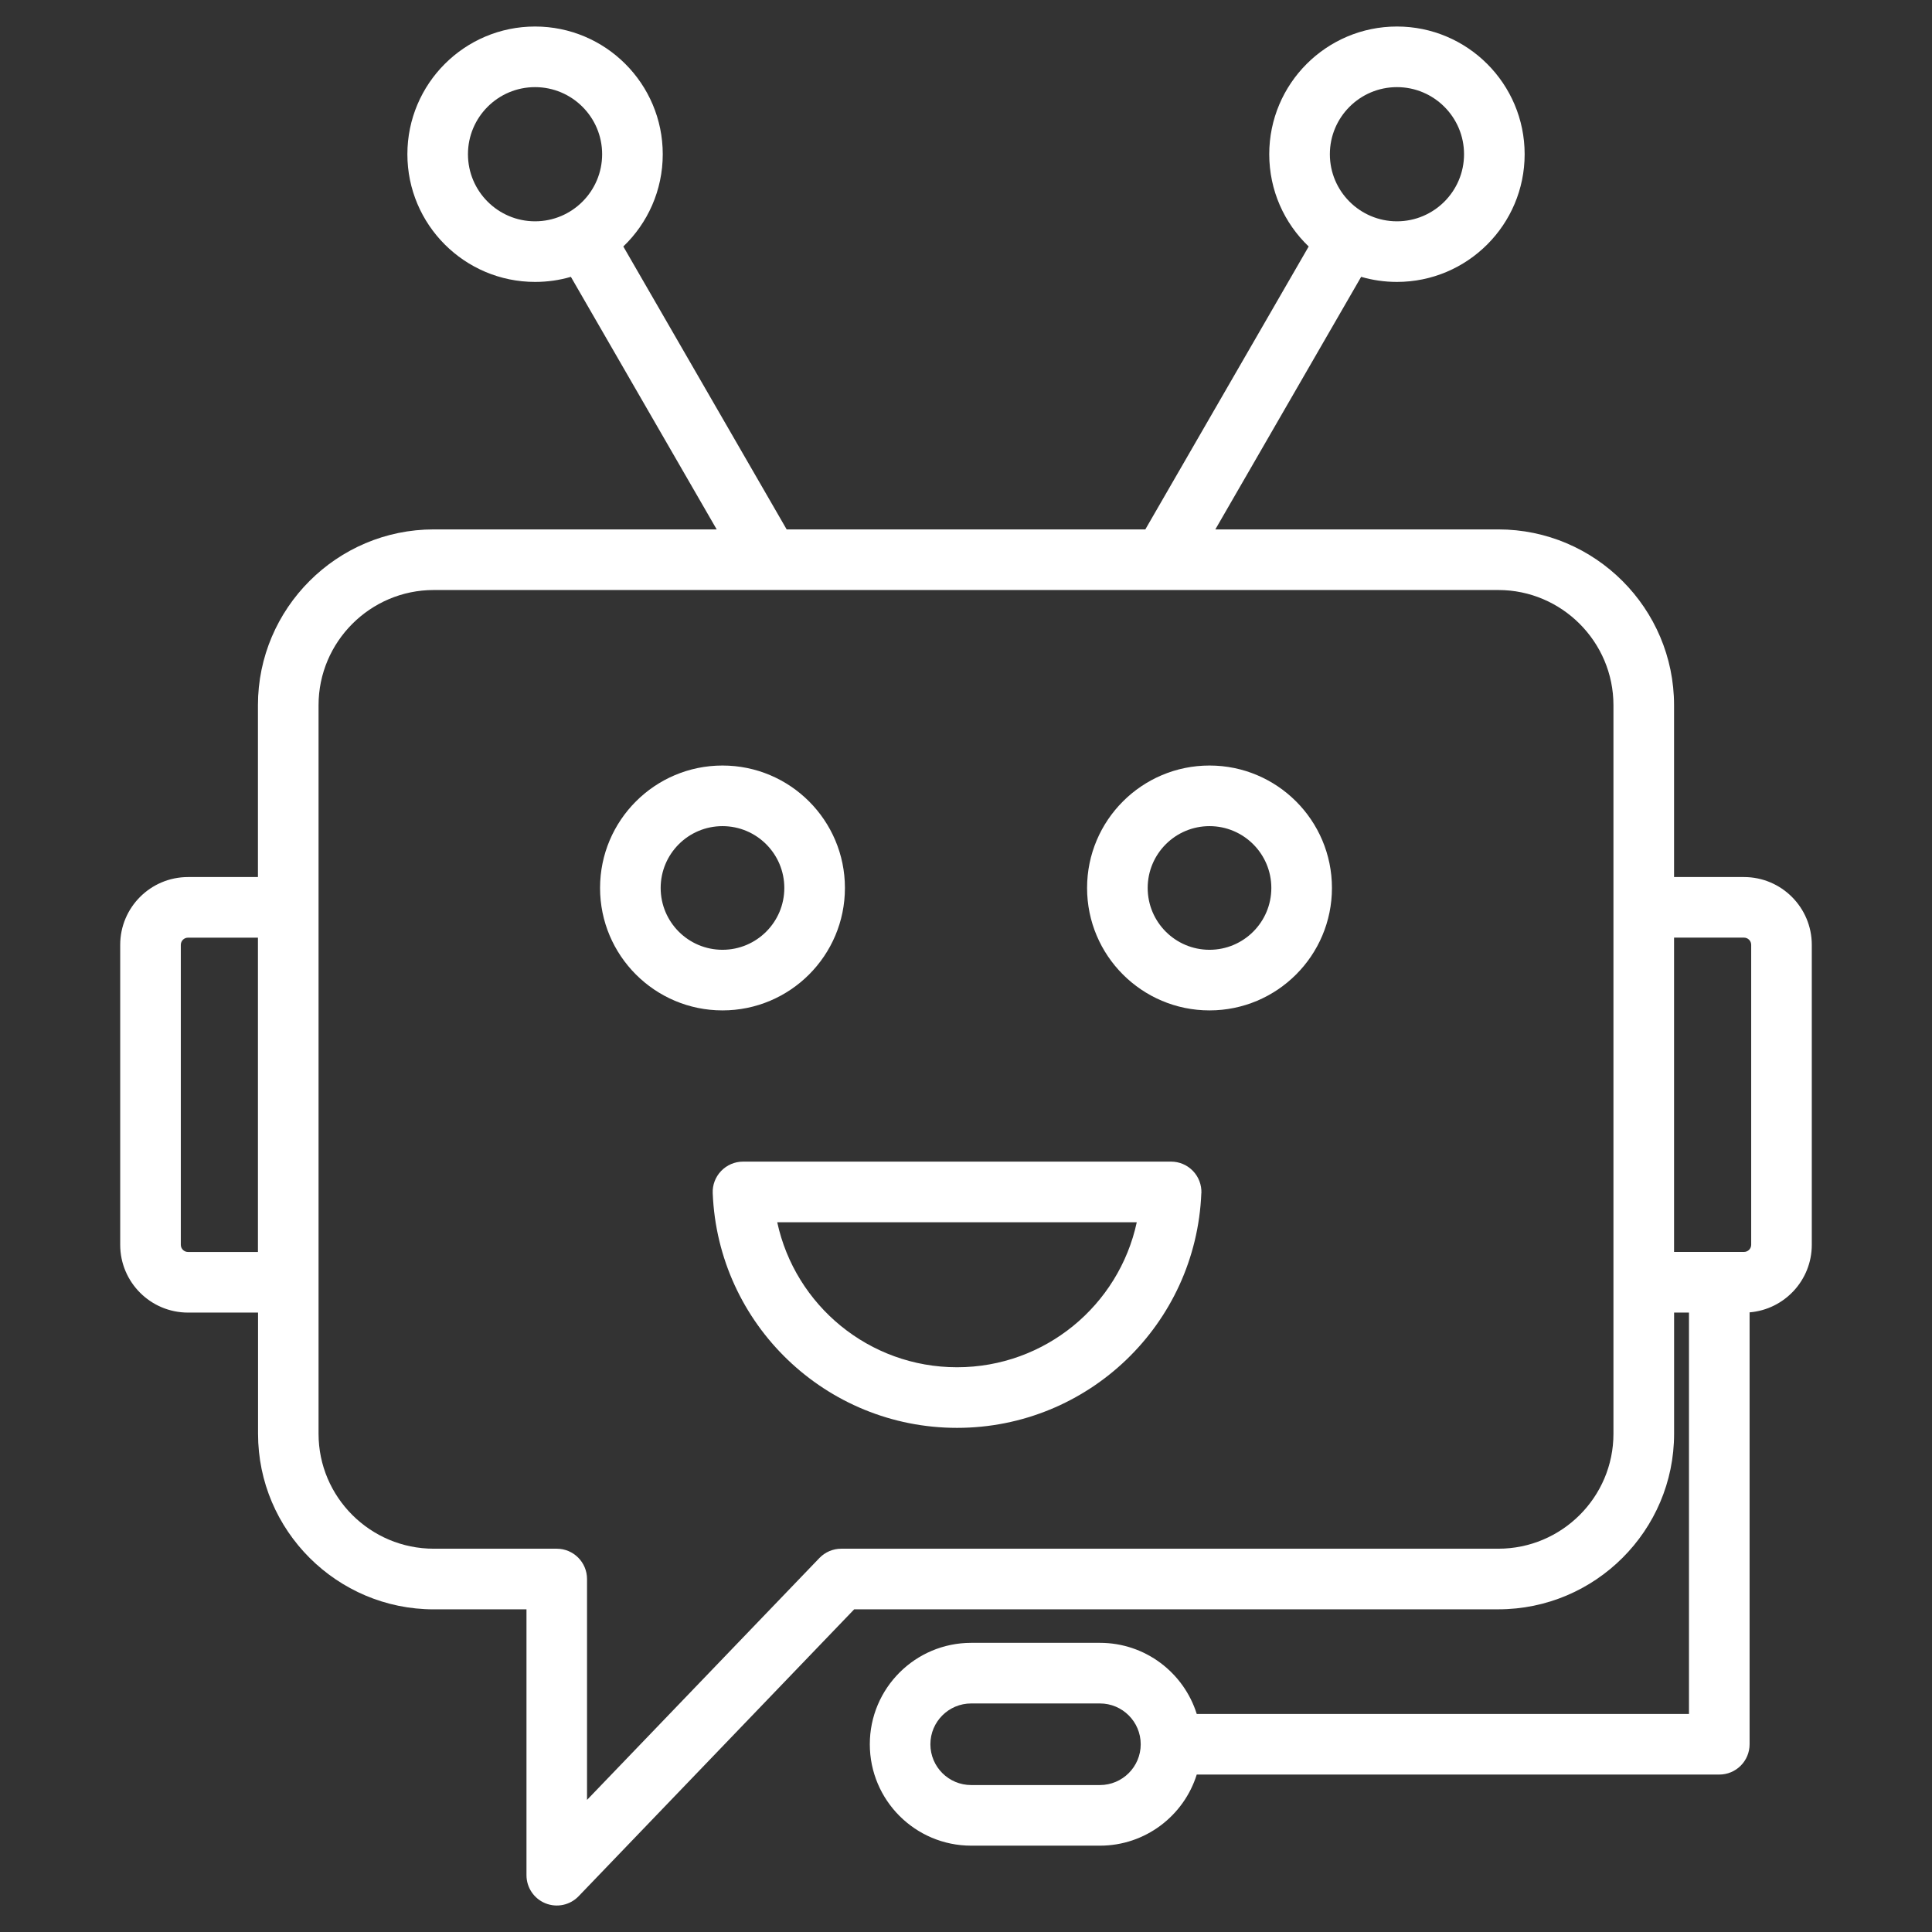
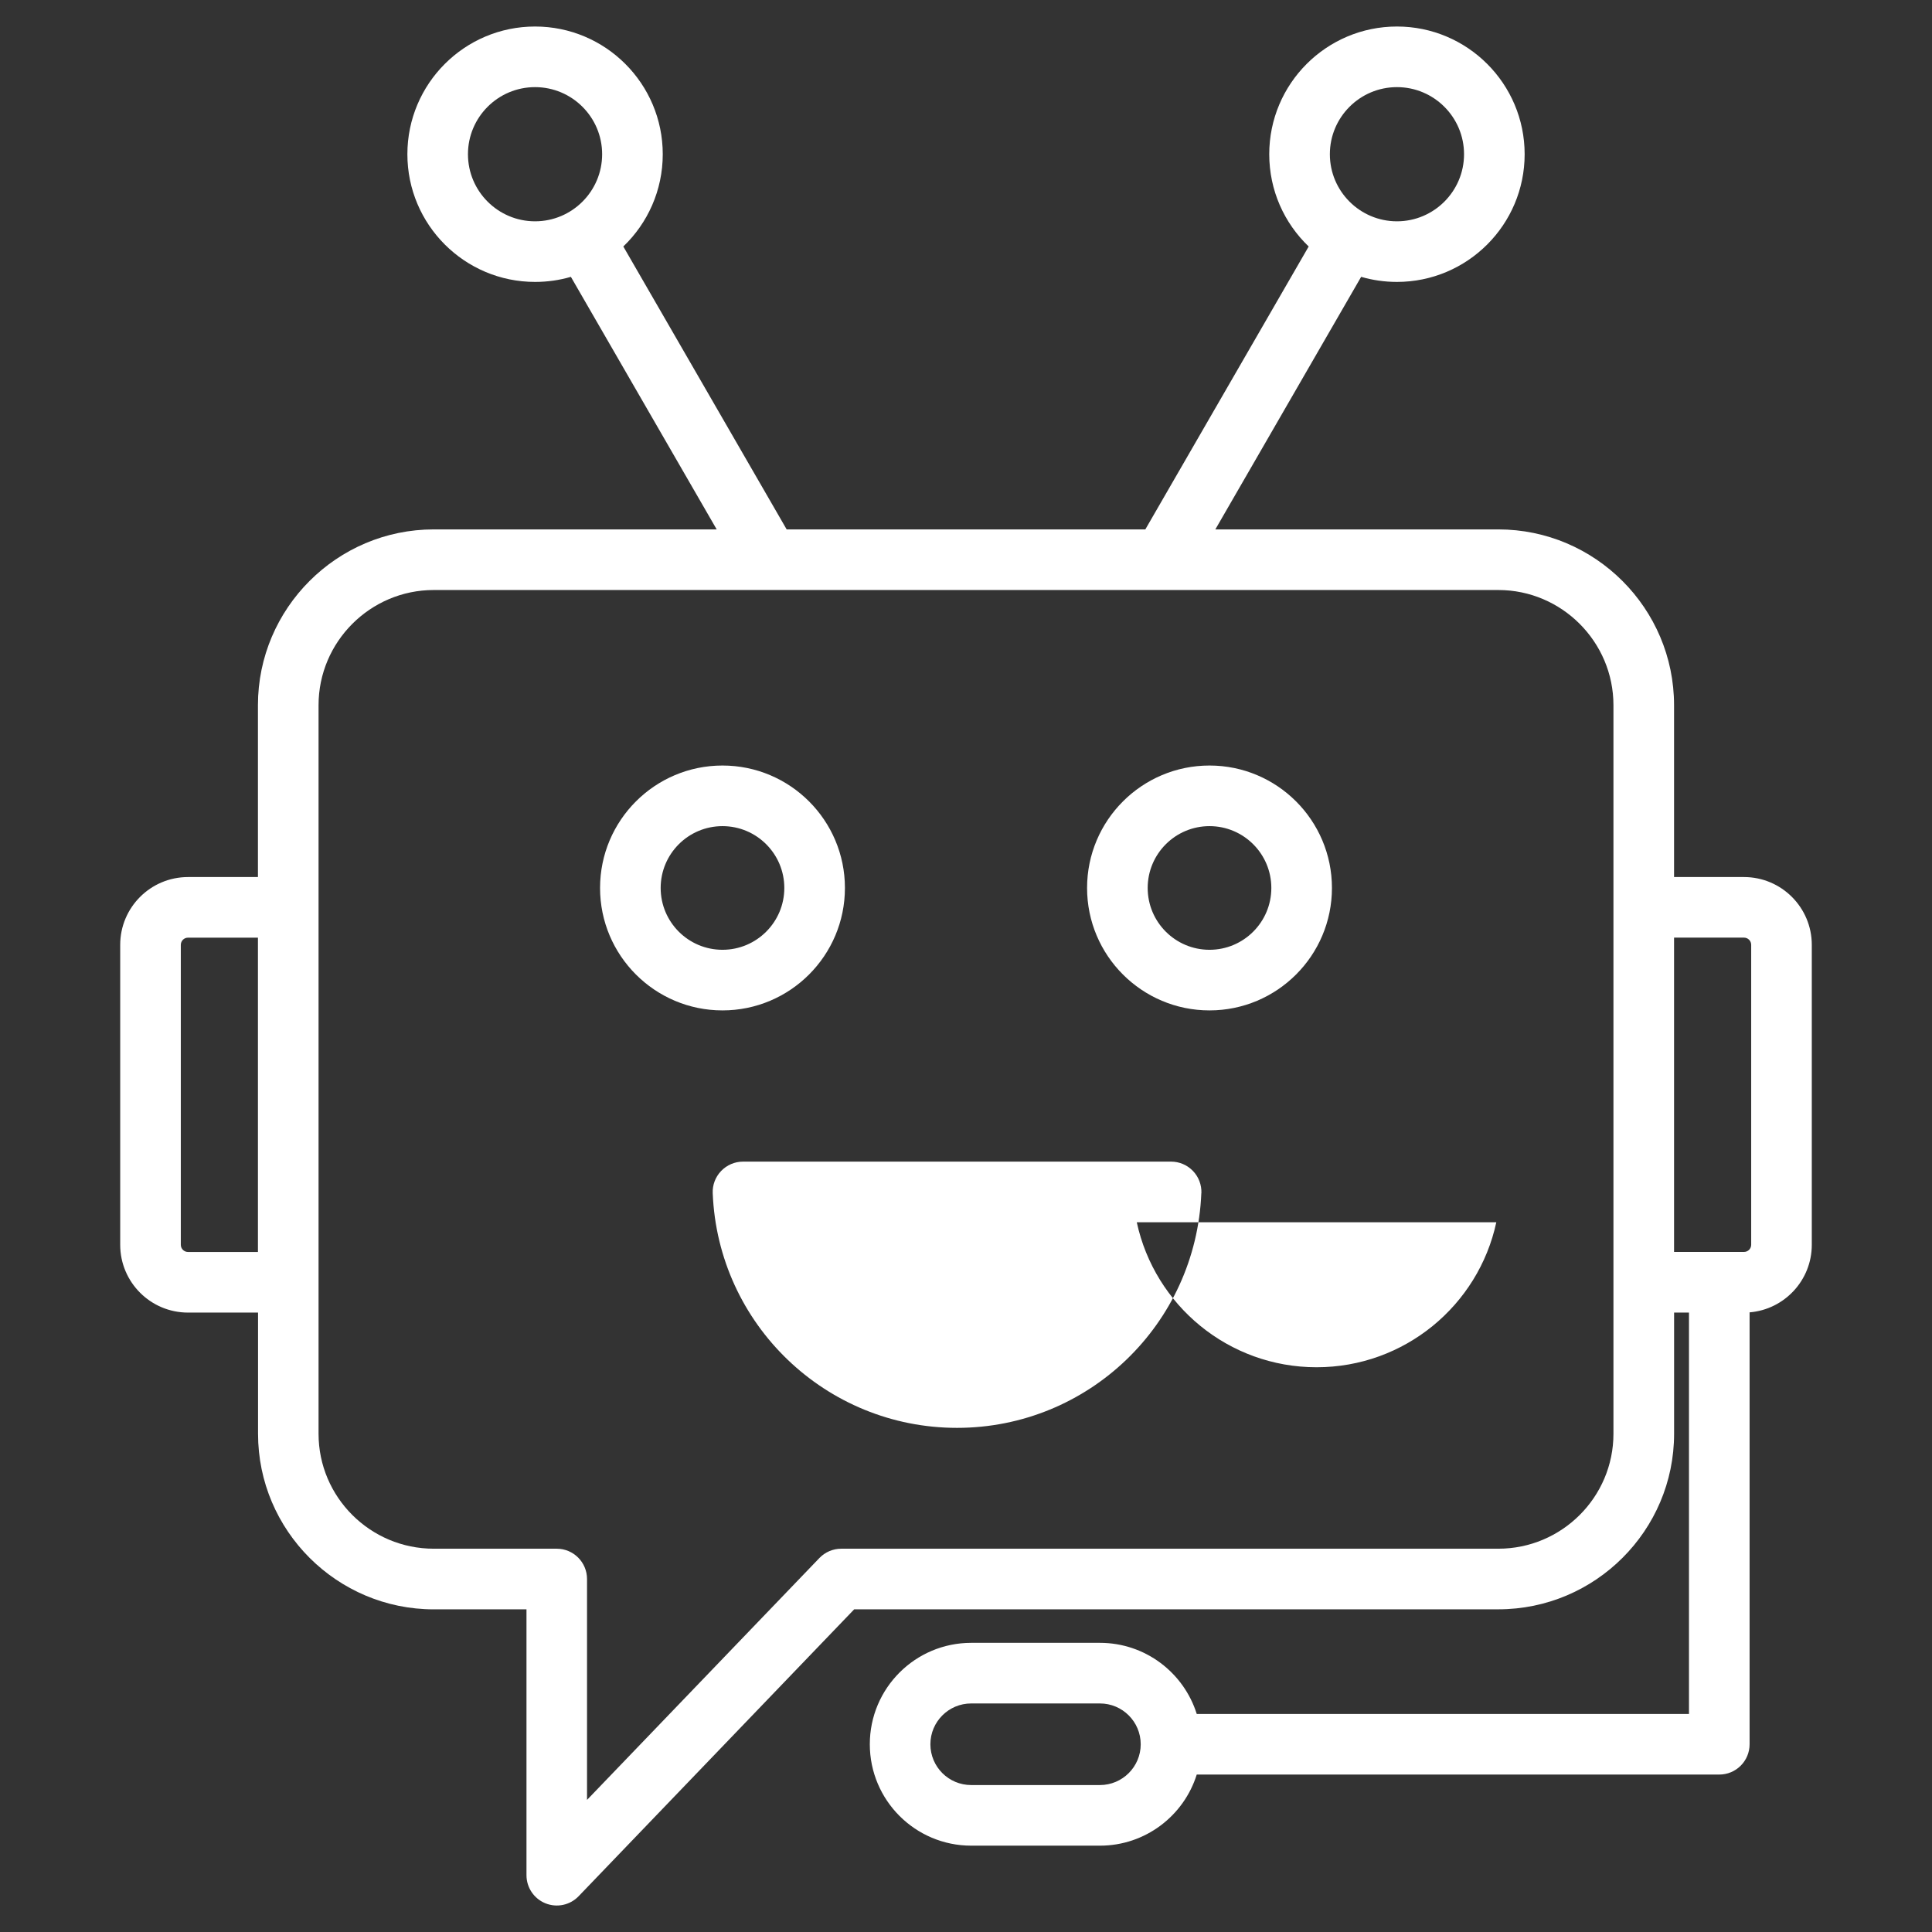
<svg xmlns="http://www.w3.org/2000/svg" id="Layer_1" version="1.1" viewBox="0 0 510 510">
  <rect x="0" y="0" width="510" height="510" fill="#333333" stroke="none" />
  <defs>
    <style>
      .st0 {
        fill: #fff;
        fill-rule: evenodd;
      }
    </style>
  </defs>
-   <path class="st0" d="M68.09,346.49h-18.46c-9.88,0-17.9-8.02-17.9-17.9v-79.17c0-9.88,8.02-17.9,17.9-17.9h18.46v-45.37c0-25.55,20.85-46.4,46.4-46.4h74.7l-38.49-66.67c-3,.88-6.17,1.34-9.45,1.34-18.61,0-33.71-15.11-33.71-33.71S122.63,7,141.24,7s33.71,15.11,33.71,33.71c0,9.57-4,18.22-10.41,24.36l43.12,74.68h94.68l43.12-74.68c-6.42-6.14-10.41-14.78-10.41-24.36,0-18.61,15.11-33.71,33.71-33.71s33.71,15.11,33.71,33.71-15.11,33.71-33.71,33.71c-3.28,0-6.45-.47-9.45-1.34l-38.49,66.67h74.7c25.55,0,46.39,20.85,46.39,46.4v45.37h18.46c9.88,0,17.9,8.02,17.9,17.9v79.17c0,9.38-7.23,17.08-16.42,17.84v114.01c0,4.42-3.58,8-8,8h-137.94c-3.4,10.87-13.56,18.77-25.55,18.77h-33.98c-14.77,0-26.77-11.99-26.77-26.77s11.99-26.77,26.77-26.77h33.98c11.99,0,22.14,7.9,25.55,18.77h129.94v-105.95h-3.93v31.99c0,25.55-20.84,46.34-46.39,46.34h-170.04l-72.74,75.73c-2.26,2.36-5.73,3.1-8.76,1.88-3.03-1.22-5.01-4.16-5.01-7.42v-70.18h-24.47c-25.55,0-46.39-20.79-46.39-46.34v-31.99ZM68.09,247.52h-18.46c-1.05,0-1.9.85-1.9,1.9v79.17c0,1.05.85,1.9,1.9,1.9h18.46v-82.96ZM441.91,247.52v82.96h18.46c1.05,0,1.9-.85,1.9-1.9v-79.17c0-1.05-.85-1.9-1.9-1.9h-18.46ZM301.12,460.44c0-5.94-4.82-10.77-10.77-10.77h-33.98c-5.94,0-10.77,4.82-10.77,10.77s4.82,10.77,10.77,10.77h33.98c5.94,0,10.77-4.82,10.77-10.77ZM368.76,23c-9.78,0-17.71,7.94-17.71,17.71s7.94,17.71,17.71,17.71,17.71-7.94,17.71-17.71-7.94-17.71-17.71-17.71ZM425.91,378.48v-192.33c0-16.74-13.66-30.4-30.39-30.4H114.49c-16.74,0-30.4,13.66-30.4,30.4v192.33c0,16.74,13.66,30.34,30.4,30.34h32.47c4.42,0,8,3.58,8,8v58.31l61.34-63.85c1.51-1.57,3.59-2.46,5.77-2.46h173.45c16.74,0,30.39-13.6,30.39-30.34h0ZM319.28,202.08c17.84,0,32.32,14.48,32.32,32.32s-14.48,32.32-32.32,32.32-32.32-14.48-32.32-32.32,14.48-32.32,32.32-32.32h0ZM319.28,218.08c-9.01,0-16.32,7.31-16.32,16.32s7.31,16.32,16.32,16.32,16.32-7.31,16.32-16.32-7.31-16.32-16.32-16.32h0ZM190.72,202.08c17.84,0,32.32,14.48,32.32,32.32s-14.48,32.32-32.32,32.32-32.32-14.48-32.32-32.32,14.48-32.32,32.32-32.32h0ZM190.72,218.08c-9.01,0-16.32,7.31-16.32,16.32s7.31,16.32,16.32,16.32,16.32-7.31,16.32-16.32-7.31-16.32-16.32-16.32h0ZM317.12,314.96c-1.39,34.61-29.85,61.96-64.49,61.96s-63.11-27.35-64.49-61.96c-.09-2.18.72-4.29,2.23-5.86,1.51-1.57,3.59-2.46,5.77-2.46h113c2.18,0,4.26.89,5.77,2.46,1.51,1.57,2.31,3.69,2.23,5.86h0ZM300.08,322.64h-94.91c4.73,21.96,24.25,38.28,47.46,38.28s42.73-16.32,47.45-38.28ZM141.24,23c-9.78,0-17.71,7.94-17.71,17.71s7.94,17.71,17.71,17.71,17.71-7.94,17.71-17.71-7.94-17.71-17.71-17.71Z" />
+   <path class="st0" d="M68.09,346.49h-18.46c-9.88,0-17.9-8.02-17.9-17.9v-79.17c0-9.88,8.02-17.9,17.9-17.9h18.46v-45.37c0-25.55,20.85-46.4,46.4-46.4h74.7l-38.49-66.67c-3,.88-6.17,1.34-9.45,1.34-18.61,0-33.71-15.11-33.71-33.71S122.63,7,141.24,7s33.71,15.11,33.71,33.71c0,9.57-4,18.22-10.41,24.36l43.12,74.68h94.68l43.12-74.68c-6.42-6.14-10.41-14.78-10.41-24.36,0-18.61,15.11-33.71,33.71-33.71s33.71,15.11,33.71,33.71-15.11,33.71-33.71,33.71c-3.28,0-6.45-.47-9.45-1.34l-38.49,66.67h74.7c25.55,0,46.39,20.85,46.39,46.4v45.37h18.46c9.88,0,17.9,8.02,17.9,17.9v79.17c0,9.38-7.23,17.08-16.42,17.84v114.01c0,4.42-3.58,8-8,8h-137.94c-3.4,10.87-13.56,18.77-25.55,18.77h-33.98c-14.77,0-26.77-11.99-26.77-26.77s11.99-26.77,26.77-26.77h33.98c11.99,0,22.14,7.9,25.55,18.77h129.94v-105.95h-3.93v31.99c0,25.55-20.84,46.34-46.39,46.34h-170.04l-72.74,75.73c-2.26,2.36-5.73,3.1-8.76,1.88-3.03-1.22-5.01-4.16-5.01-7.42v-70.18h-24.47c-25.55,0-46.39-20.79-46.39-46.34v-31.99ZM68.09,247.52h-18.46c-1.05,0-1.9.85-1.9,1.9v79.17c0,1.05.85,1.9,1.9,1.9h18.46v-82.96ZM441.91,247.52v82.96h18.46c1.05,0,1.9-.85,1.9-1.9v-79.17c0-1.05-.85-1.9-1.9-1.9h-18.46ZM301.12,460.44c0-5.94-4.82-10.77-10.77-10.77h-33.98c-5.94,0-10.77,4.82-10.77,10.77s4.82,10.77,10.77,10.77h33.98c5.94,0,10.77-4.82,10.77-10.77ZM368.76,23c-9.78,0-17.71,7.94-17.71,17.71s7.94,17.71,17.71,17.71,17.71-7.94,17.71-17.71-7.94-17.71-17.71-17.71ZM425.91,378.48v-192.33c0-16.74-13.66-30.4-30.39-30.4H114.49c-16.74,0-30.4,13.66-30.4,30.4v192.33c0,16.74,13.66,30.34,30.4,30.34h32.47c4.42,0,8,3.58,8,8v58.31l61.34-63.85c1.51-1.57,3.59-2.46,5.77-2.46h173.45c16.74,0,30.39-13.6,30.39-30.34h0ZM319.28,202.08c17.84,0,32.32,14.48,32.32,32.32s-14.48,32.32-32.32,32.32-32.32-14.48-32.32-32.32,14.48-32.32,32.32-32.32h0ZM319.28,218.08c-9.01,0-16.32,7.31-16.32,16.32s7.31,16.32,16.32,16.32,16.32-7.31,16.32-16.32-7.31-16.32-16.32-16.32h0ZM190.72,202.08c17.84,0,32.32,14.48,32.32,32.32s-14.48,32.32-32.32,32.32-32.32-14.48-32.32-32.32,14.48-32.32,32.32-32.32h0ZM190.72,218.08c-9.01,0-16.32,7.31-16.32,16.32s7.31,16.32,16.32,16.32,16.32-7.31,16.32-16.32-7.31-16.32-16.32-16.32h0ZM317.12,314.96c-1.39,34.61-29.85,61.96-64.49,61.96s-63.11-27.35-64.49-61.96c-.09-2.18.72-4.29,2.23-5.86,1.51-1.57,3.59-2.46,5.77-2.46h113c2.18,0,4.26.89,5.77,2.46,1.51,1.57,2.31,3.69,2.23,5.86h0ZM300.08,322.64c4.73,21.96,24.25,38.28,47.46,38.28s42.73-16.32,47.45-38.28ZM141.24,23c-9.78,0-17.71,7.94-17.71,17.71s7.94,17.71,17.71,17.71,17.71-7.94,17.71-17.71-7.94-17.71-17.71-17.71Z" />
</svg>